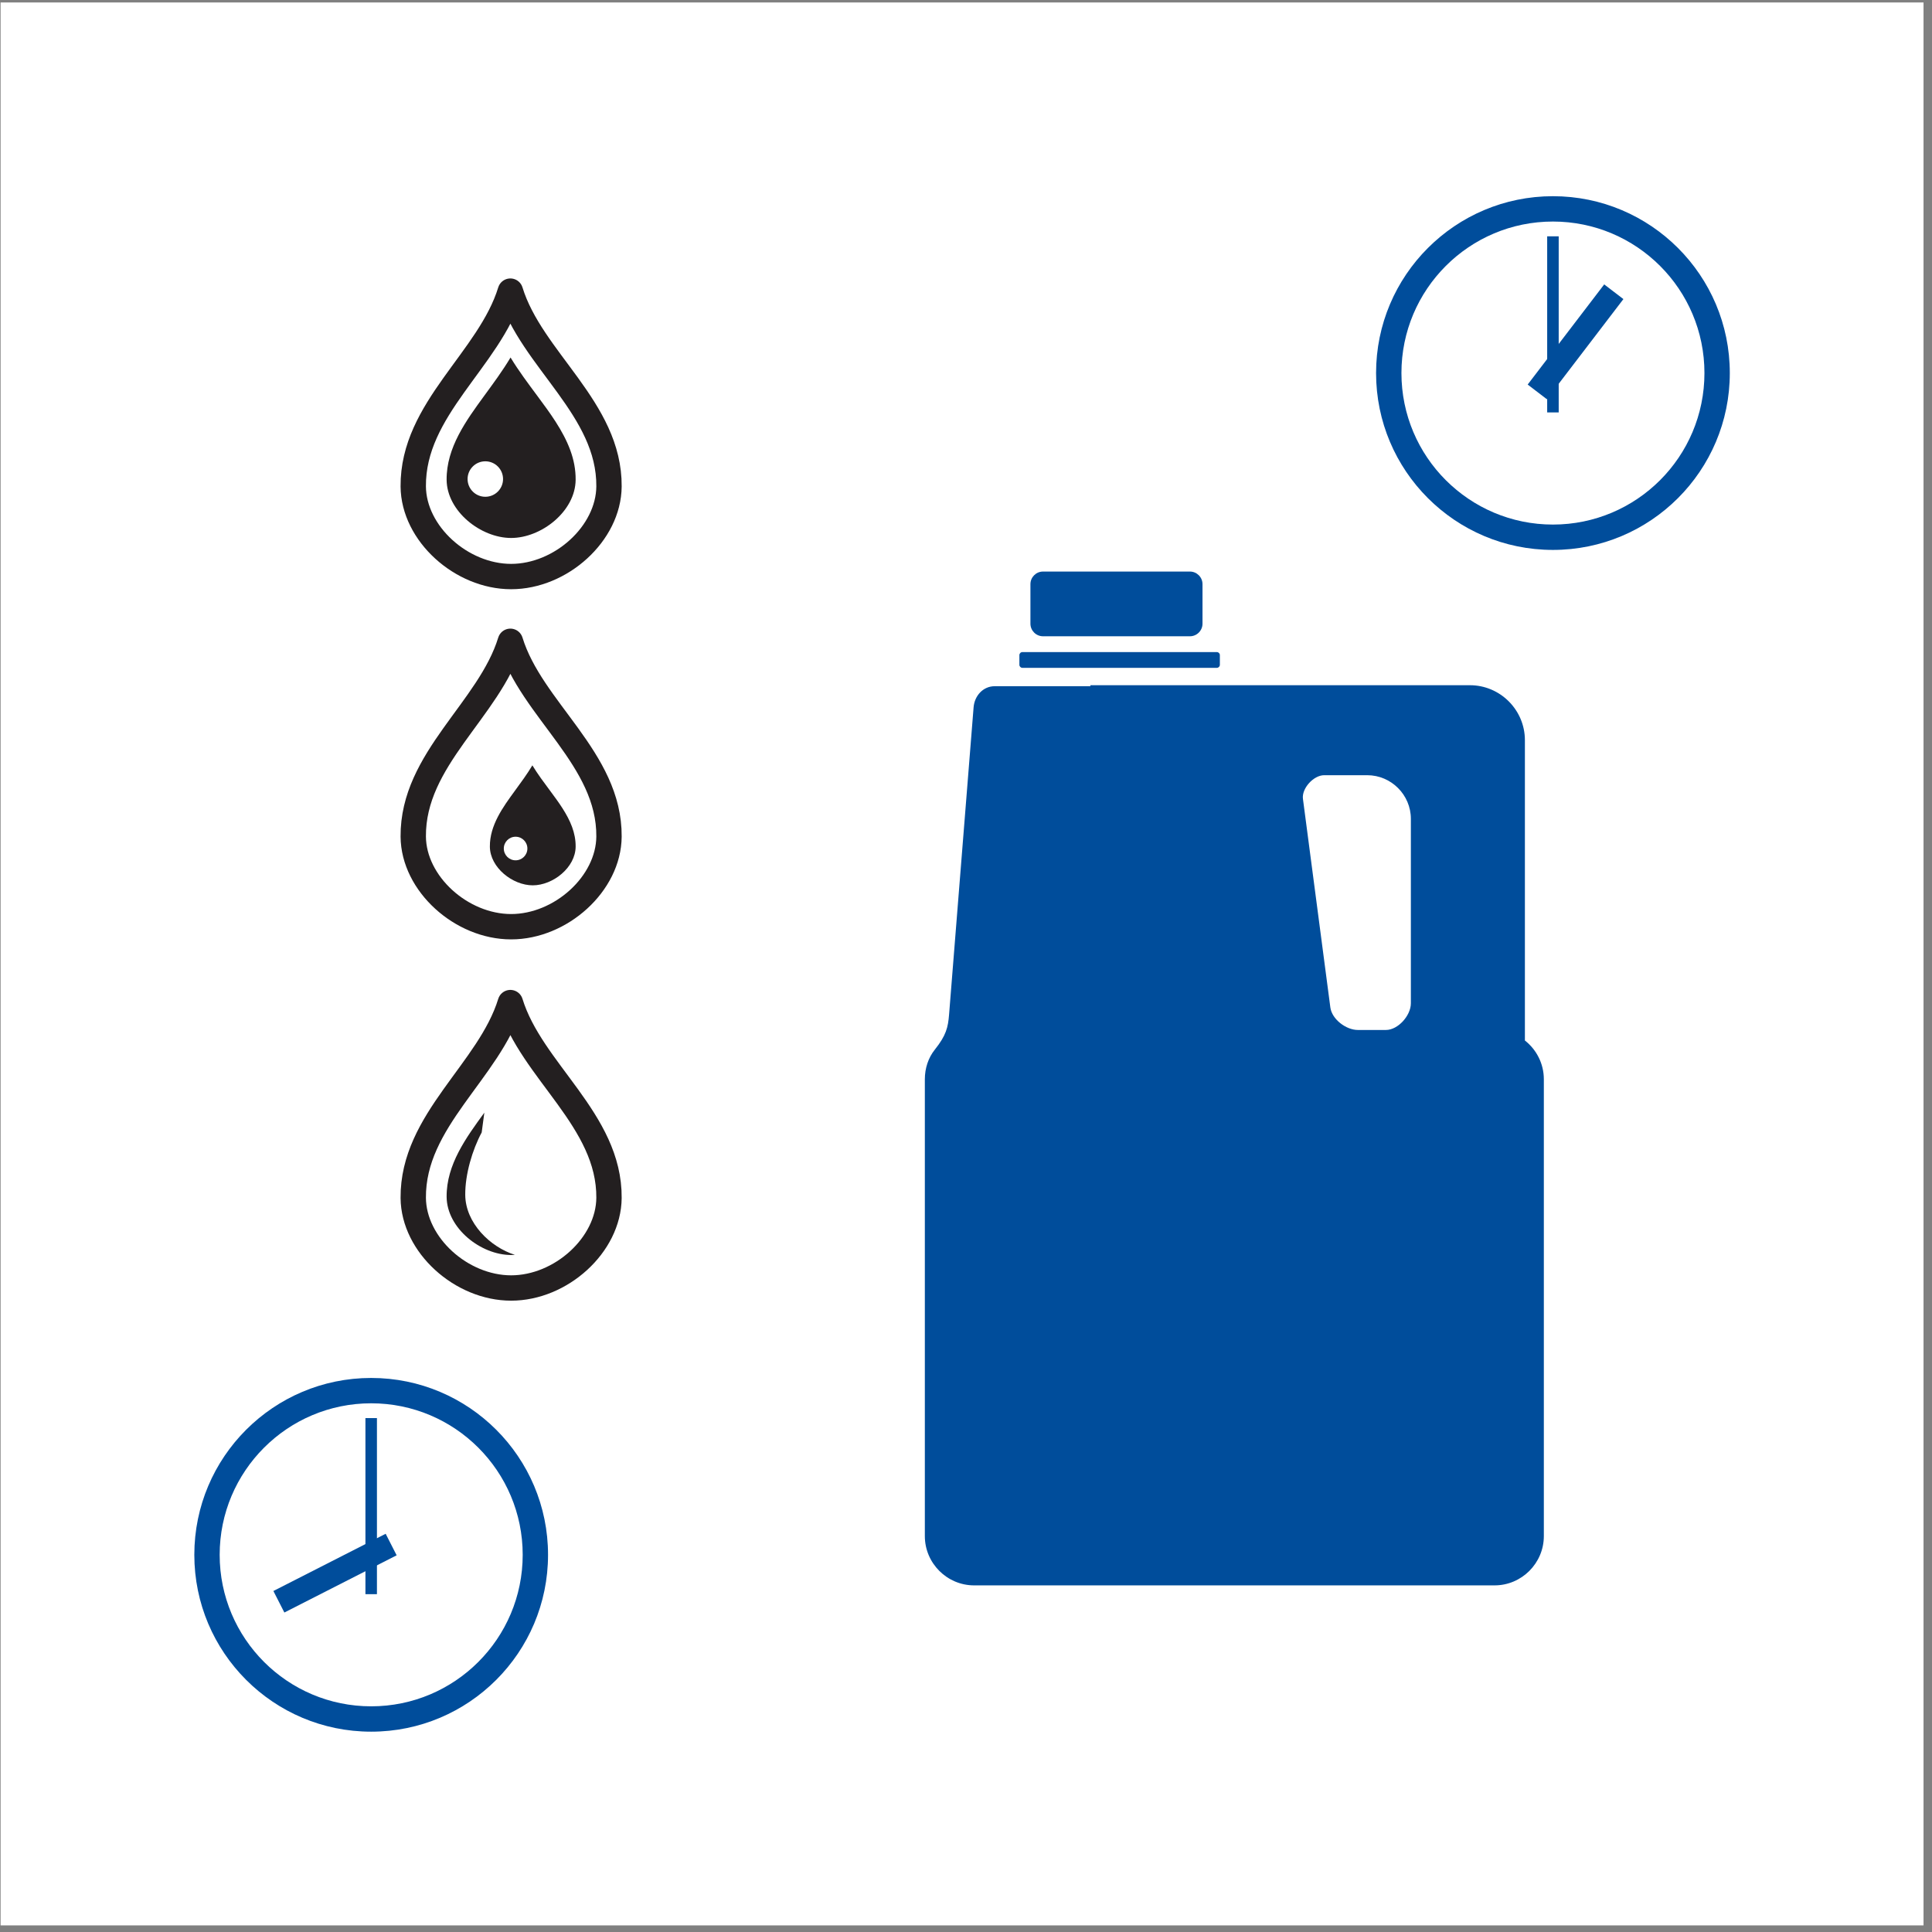
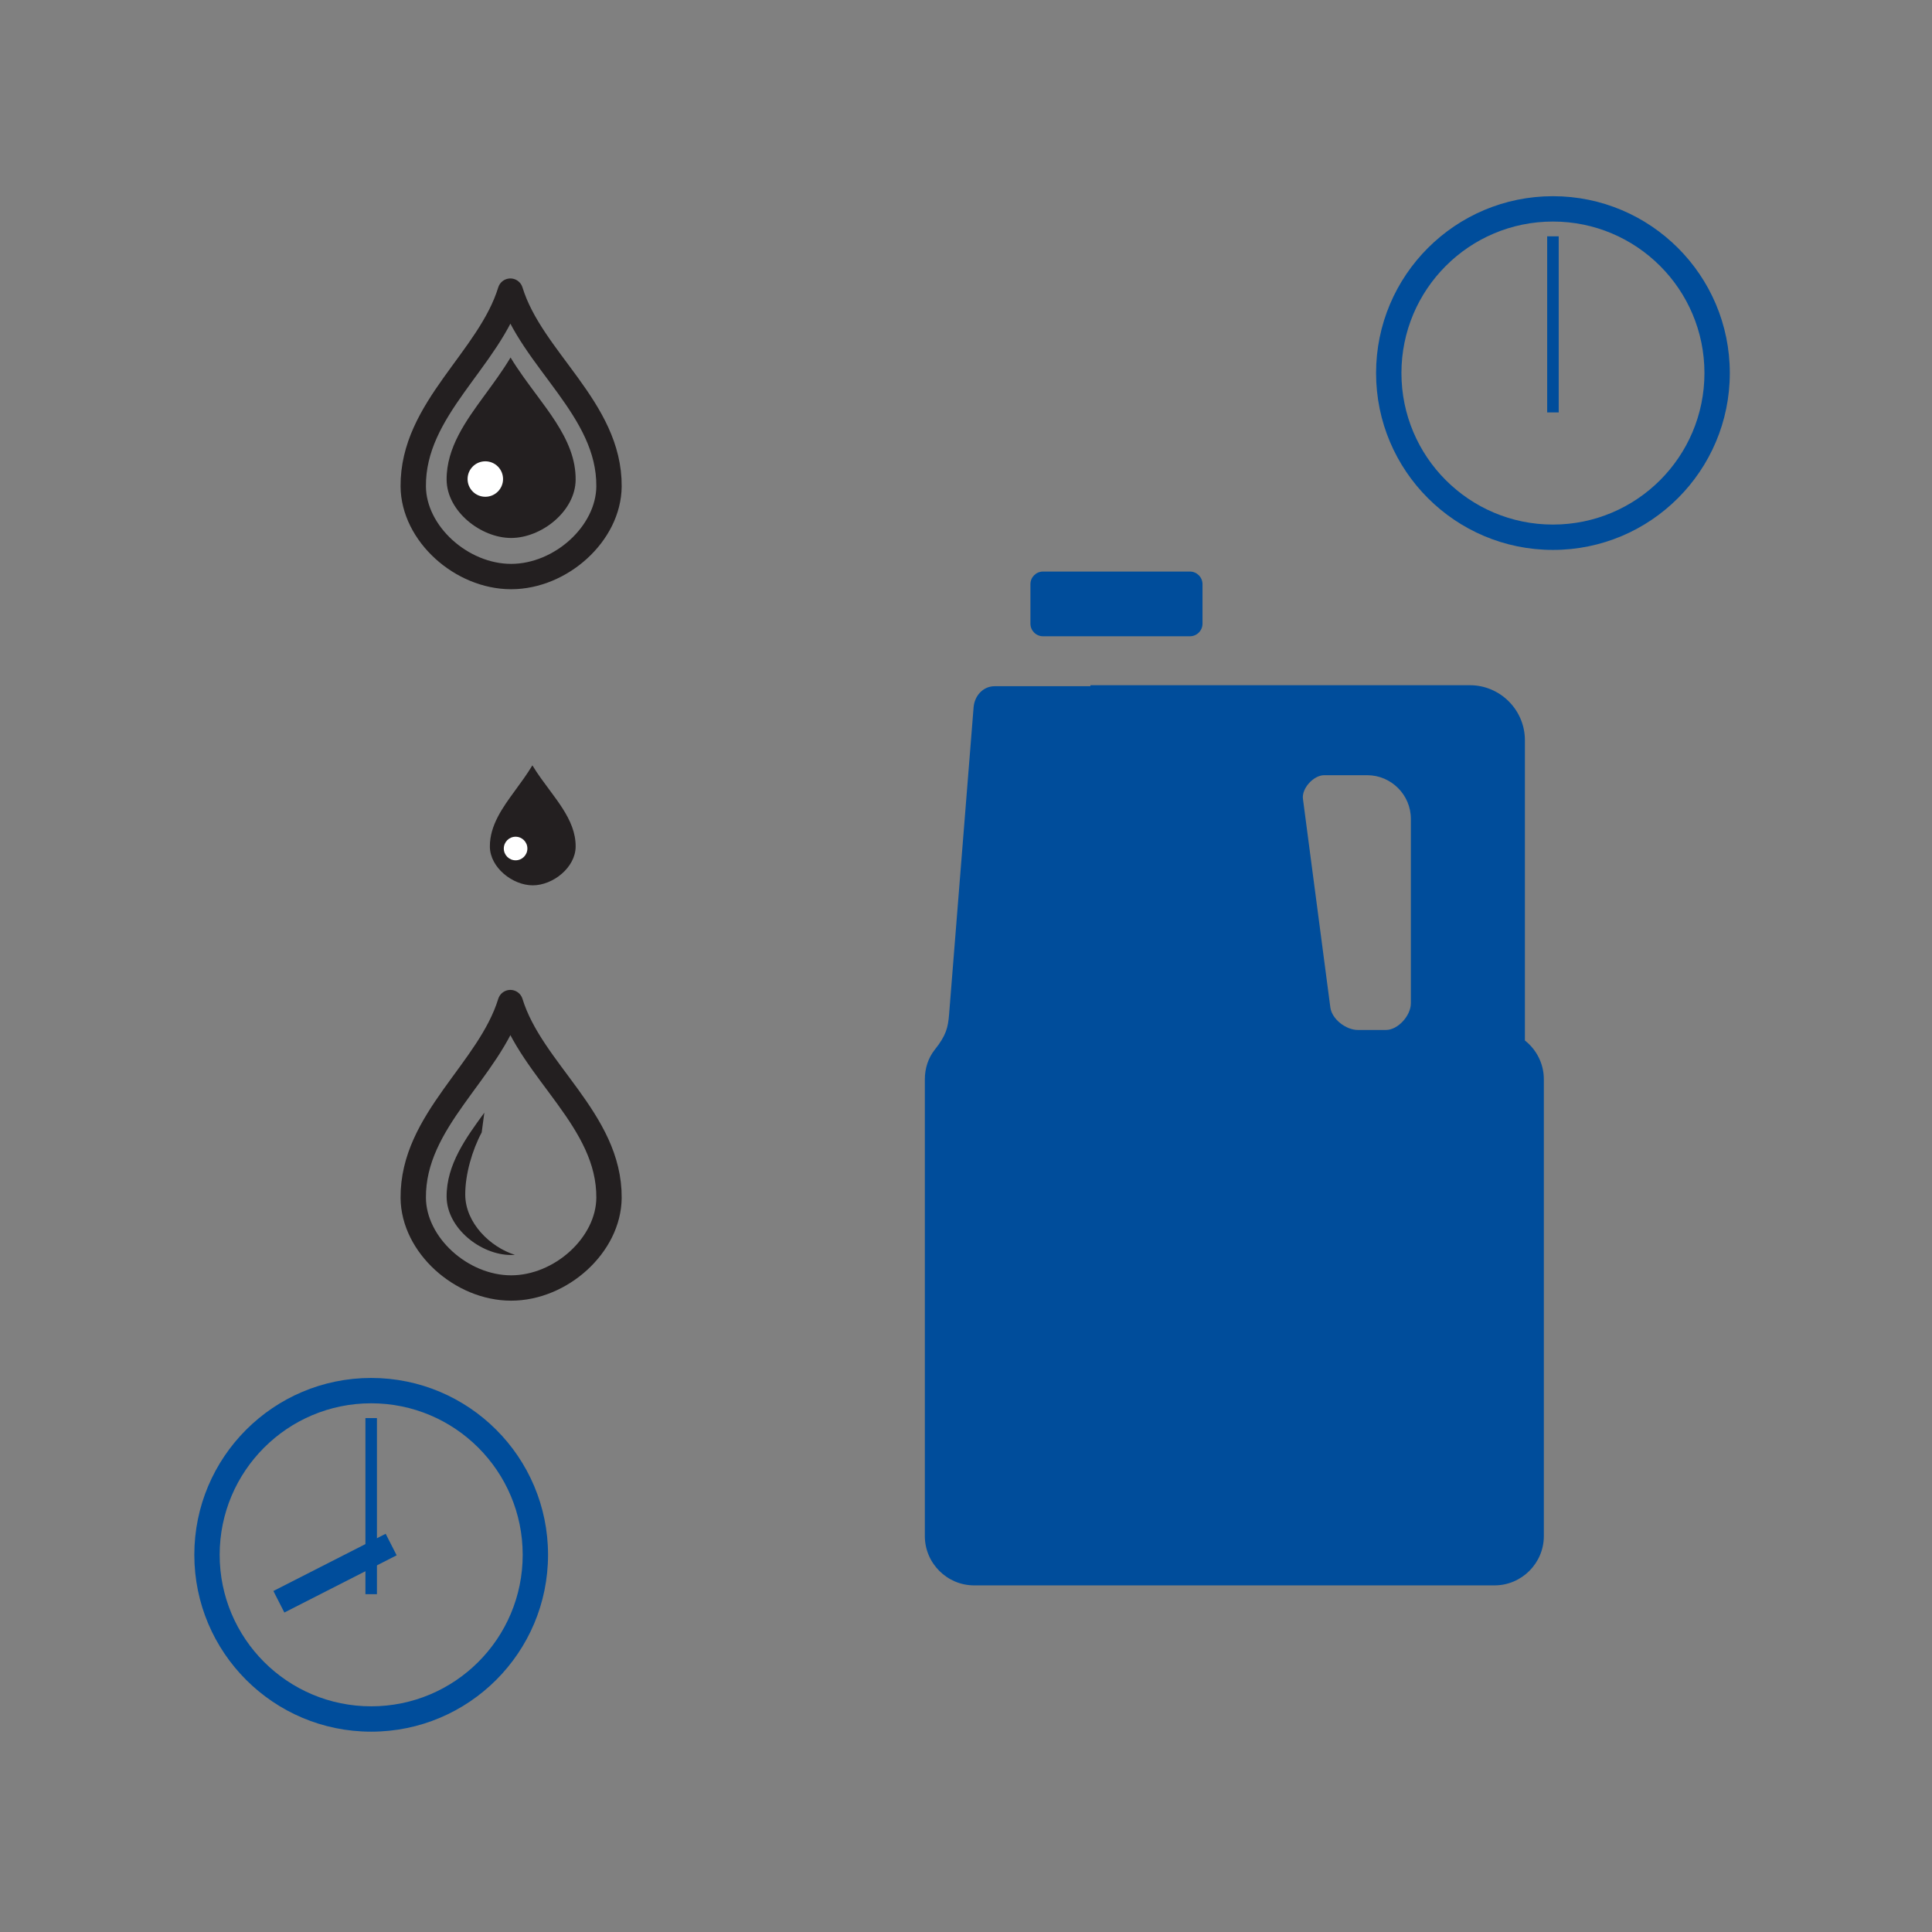
<svg xmlns="http://www.w3.org/2000/svg" viewBox="0 0 216 216" height="216" width="216" xml:space="preserve" id="svg2" version="1.1">
  <rect x="0" y="0" width="216" height="216" fill="#808080" stroke="none" />
  <defs id="defs6" />
  <g transform="matrix(1.333,0,0,-1.333,0,216)" id="g10">
    <g transform="scale(0.1)" id="g12">
-       <path id="path14" style="fill:#ffffff;fill-opacity:1;fill-rule:evenodd;stroke:none" d="M 0.5,1618.33 H 1613.3 V 5.539 H 0.5 V 1618.33" />
      <path id="path16" style="fill:#004d9b;fill-opacity:1;fill-rule:evenodd;stroke:none" d="m 1138.86,756.547 h 23.54 c 10.21,0 20.92,12.152 20.92,22.359 v 154.696 c 0,20.144 -16.48,36.625 -36.62,36.625 h -36.09 c -8.89,0 -18.97,-11.043 -17.81,-19.852 l 22.99,-174.945 c 1.3,-9.848 13.13,-18.883 23.07,-18.883 z m 140.1,-8.828 c 9.66,-7.586 15.89,-19.364 15.89,-32.524 V 332.07 c 0,-22.746 -18.61,-41.351 -41.35,-41.351 h -20.63 -318.323 -97.512 c -22.746,0 -41.351,18.605 -41.351,41.351 v 383.125 c 0,9.293 2.921,18.043 8.336,24.825 9.578,11.984 11.128,18.691 11.996,29.562 l 20.558,257.578 c 0.77,9.7 7.973,17.71 17.703,17.71 h 80.27 v 0.83 h 318.323 c 25.35,0 46.09,-20.74 46.09,-46.095 V 747.719" />
      <path id="path18" style="fill:#004d9b;fill-opacity:1;fill-rule:nonzero;stroke:none" d="m 1302.48,1455.85 c 40.96,0 78.04,-16.61 104.88,-43.45 26.85,-26.84 43.46,-63.93 43.46,-104.88 0,-40.96 -16.61,-78.05 -43.46,-104.89 -26.84,-26.84 -63.92,-43.45 -104.88,-43.45 -40.96,0 -78.04,16.61 -104.88,43.45 -26.85,26.84 -43.46,63.93 -43.46,104.89 0,40.95 16.61,78.04 43.46,104.88 26.84,26.84 63.92,43.45 104.88,43.45 z m 89.86,-58.48 c -23,22.99 -54.77,37.22 -89.86,37.22 -35.09,0 -66.86,-14.23 -89.85,-37.22 -23,-22.99 -37.22,-54.76 -37.22,-89.85 0,-35.09 14.22,-66.87 37.22,-89.86 22.99,-22.99 54.76,-37.22 89.85,-37.22 35.09,0 66.86,14.23 89.86,37.22 22.99,22.99 37.21,54.77 37.21,89.86 0,35.09 -14.22,66.86 -37.21,89.85" />
      <path id="path20" style="fill:#004d9b;fill-opacity:1;fill-rule:evenodd;stroke:none" d="m 1297.65,1422.2 h 9.66 v -147.7 h -9.66 v 147.7" />
-       <path id="path22" style="fill:#004d9b;fill-opacity:1;fill-rule:evenodd;stroke:none" d="m 1281.29,1297.87 64.18,83.99 16.11,-12.31 -64.18,-83.99 -16.11,12.31" />
      <path id="path24" style="fill:#004d9b;fill-opacity:1;fill-rule:nonzero;stroke:none" d="m 311.316,464.688 c 40.961,0 78.043,-16.606 104.887,-43.45 26.844,-26.84 43.449,-63.929 43.449,-104.883 0,-40.957 -16.605,-78.042 -43.449,-104.886 -26.844,-26.844 -63.926,-43.449 -104.887,-43.449 -40.953,0 -78.043,16.605 -104.882,43.449 -26.84,26.844 -43.45,63.929 -43.45,104.886 0,40.954 16.61,78.043 43.45,104.883 26.839,26.844 63.929,43.45 104.882,43.45 z m 89.856,-58.477 c -22.988,22.992 -54.762,37.219 -89.856,37.219 -35.089,0 -66.863,-14.227 -89.851,-37.219 -22.992,-22.992 -37.223,-54.766 -37.223,-89.856 0,-35.093 14.231,-66.863 37.223,-89.855 22.988,-22.996 54.762,-37.219 89.851,-37.219 35.094,0 66.868,14.223 89.856,37.219 22.996,22.992 37.223,54.762 37.223,89.855 0,35.09 -14.227,66.864 -37.223,89.856" />
      <path id="path26" style="fill:#004d9b;fill-opacity:1;fill-rule:evenodd;stroke:none" d="m 306.492,431.031 h 9.653 V 283.34 h -9.653 v 147.691" />
      <path id="path28" style="fill:#004d9b;fill-opacity:1;fill-rule:evenodd;stroke:none" d="M 332.676,315.941 238.5,267.949 229.297,286.008 323.469,334 332.676,315.941" />
      <path id="path30" style="fill:#004d9b;fill-opacity:1;fill-rule:evenodd;stroke:none" d="m 874.793,1141.03 h 123.211 c 5.806,0 10.556,-4.75 10.556,-10.56 v -33.17 c 0,-5.8 -4.75,-10.55 -10.556,-10.55 H 874.793 c -5.805,0 -10.551,4.75 -10.551,10.55 v 33.17 c 0,5.81 4.746,10.56 10.551,10.56" />
-       <path id="path32" style="fill:#004d9b;fill-opacity:1;fill-rule:evenodd;stroke:none" d="m 857.551,1073.5 h 162.999 c 1.41,0 2.57,-1.15 2.57,-2.57 v -8.09 c 0,-1.42 -1.16,-2.58 -2.57,-2.58 H 857.551 c -1.418,0 -2.574,1.16 -2.574,2.58 v 8.09 c 0,1.42 1.156,2.57 2.574,2.57" />
      <path id="path34" style="fill:none;stroke:#231f20;stroke-width:21.26;stroke-linecap:round;stroke-linejoin:round;stroke-miterlimit:22.926;stroke-dasharray:none;stroke-opacity:1" d="m 428.051,1376.23 c 17.633,-57.45 83.258,-98.62 82.73,-163.82 -0.316,-39.55 -40.375,-75.57 -82.086,-75.57 -41.707,0 -81.769,36.02 -82.09,75.57 -0.523,65.2 63.817,106.37 81.446,163.82 z" />
      <path id="path36" style="fill:#231f20;fill-opacity:1;fill-rule:evenodd;stroke:none" d="M 428.211,1320.57 C 421.586,1309.48 413.828,1299 406.223,1288.58 391.016,1267.75 374.371,1245 374.59,1218 c 0.211,-26.43 28.707,-48.8 54.105,-48.8 25.399,0 53.895,22.37 54.11,48.8 0.07,8.63 -1.575,16.89 -4.547,24.96 -6.012,16.32 -17.141,31.34 -27.438,45.22 -7.804,10.53 -15.804,21.13 -22.609,32.39" />
-       <path id="path38" style="fill:none;stroke:#231f20;stroke-width:21.26;stroke-linecap:round;stroke-linejoin:round;stroke-miterlimit:22.926;stroke-dasharray:none;stroke-opacity:1" d="m 428.051,1082.54 c 17.633,-57.45 83.258,-98.622 82.73,-163.821 -0.316,-39.555 -40.375,-75.567 -82.086,-75.567 -41.707,0 -81.769,36.012 -82.09,75.567 -0.523,65.199 63.817,106.371 81.446,163.821 z" />
      <path id="path40" style="fill:none;stroke:#231f20;stroke-width:21.26;stroke-linecap:round;stroke-linejoin:round;stroke-miterlimit:22.926;stroke-dasharray:none;stroke-opacity:1" d="m 428.051,779.52 c 17.633,-57.45 83.258,-98.622 82.73,-163.817 -0.316,-39.555 -40.375,-75.566 -82.086,-75.566 -41.707,0 -81.769,36.011 -82.09,75.566 -0.523,65.195 63.817,106.367 81.446,163.817 z" />
      <path id="path42" style="fill:#231f20;fill-opacity:1;fill-rule:evenodd;stroke:none" d="m 446.512,978.492 c -4.403,-7.375 -9.563,-14.34 -14.617,-21.265 -10.106,-13.844 -21.172,-28.973 -21.032,-46.922 0.145,-17.571 19.086,-32.442 35.973,-32.442 16.883,0 35.828,14.871 35.969,32.442 0.047,5.734 -1.047,11.222 -3.024,16.593 -3.996,10.852 -11.394,20.836 -18.238,30.063 -5.191,6.992 -10.508,14.047 -15.031,21.531" />
      <path id="path44" style="fill:#ffffff;fill-opacity:1;fill-rule:evenodd;stroke:none" d="m 407.043,1233.5 c 8.215,0 14.875,-6.66 14.875,-14.88 0,-8.21 -6.66,-14.87 -14.875,-14.87 -8.215,0 -14.875,6.66 -14.875,14.87 0,8.22 6.66,14.88 14.875,14.88" />
      <path id="path46" style="fill:#ffffff;fill-opacity:1;fill-rule:evenodd;stroke:none" d="m 432.441,918.625 c 5.461,0 9.887,-4.426 9.887,-9.891 0,-5.457 -4.426,-9.886 -9.887,-9.886 -5.461,0 -9.89,4.429 -9.89,9.886 0,5.465 4.429,9.891 9.89,9.891" />
      <path id="path48" style="fill:#231f20;fill-opacity:1;fill-rule:evenodd;stroke:none" d="m 406.223,687.191 -2.219,-16.586 c -7.844,-14.578 -13.918,-35.097 -13.793,-52.363 0.176,-23.512 20.746,-43.683 41.66,-50.316 -1.062,-0.074 -2.121,-0.117 -3.176,-0.117 -25.398,0 -53.894,22.371 -54.105,48.8 -0.219,27.004 16.426,49.754 31.633,70.582" />
    </g>
  </g>
</svg>